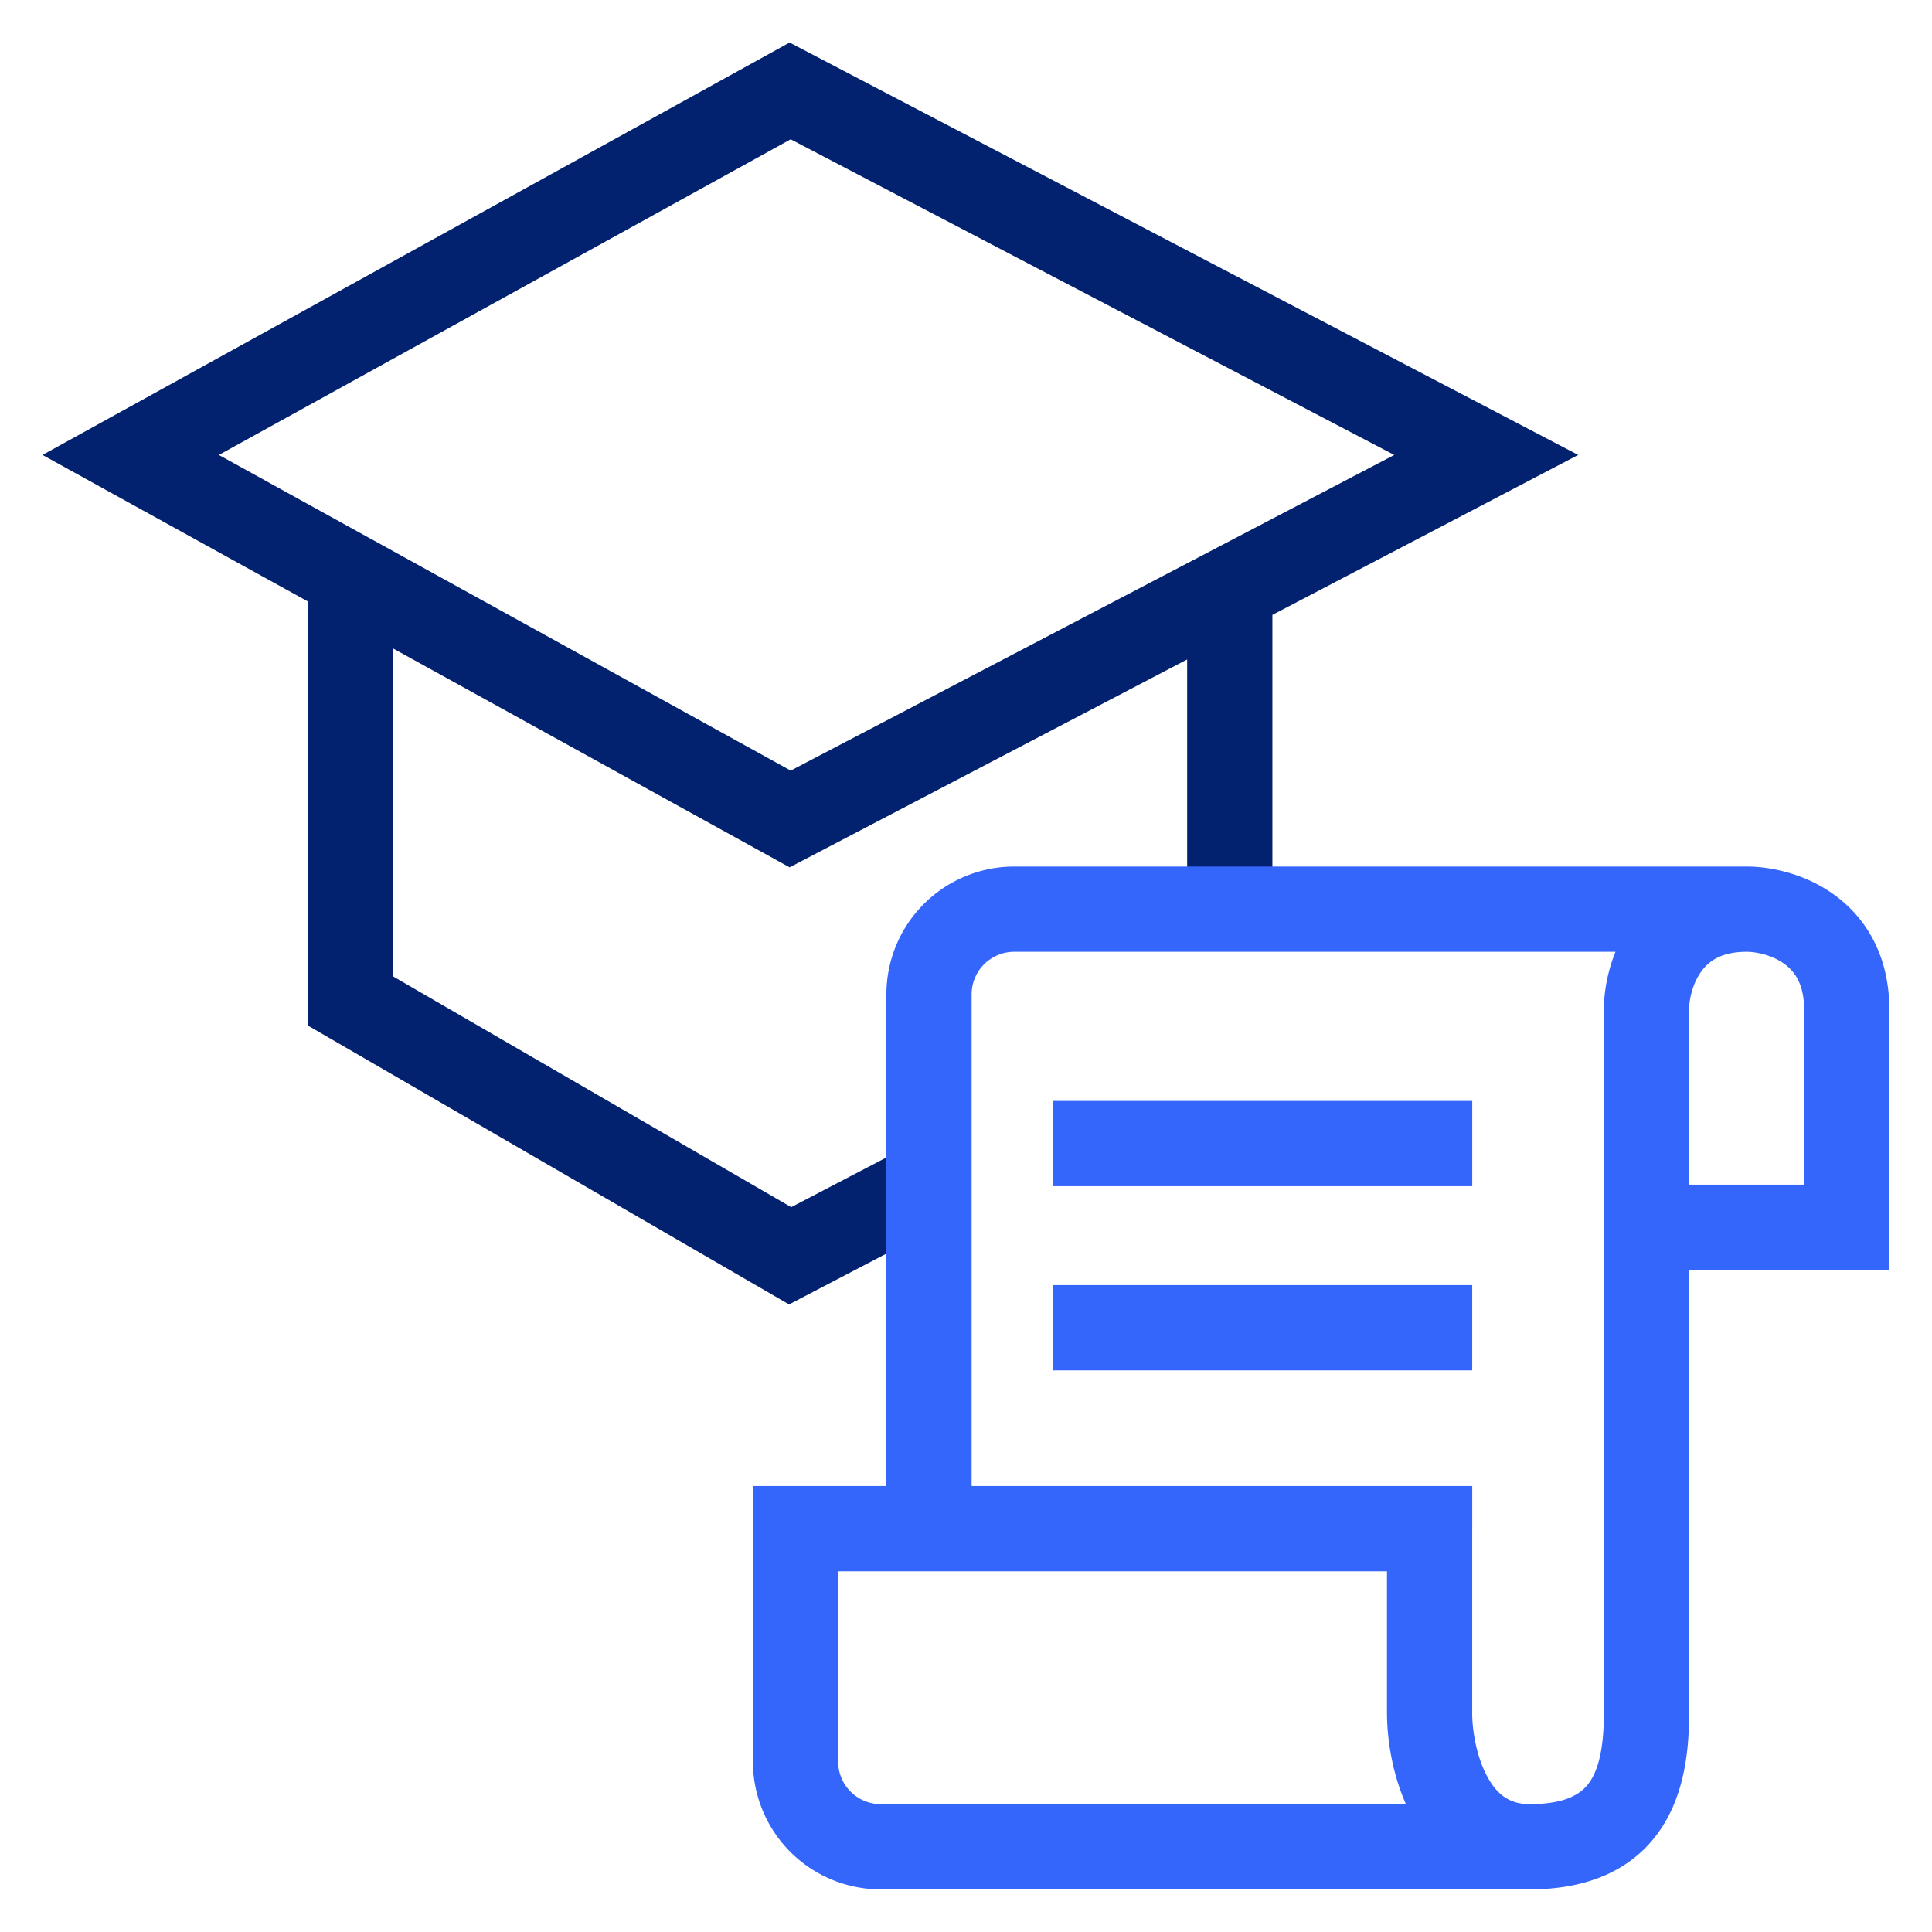
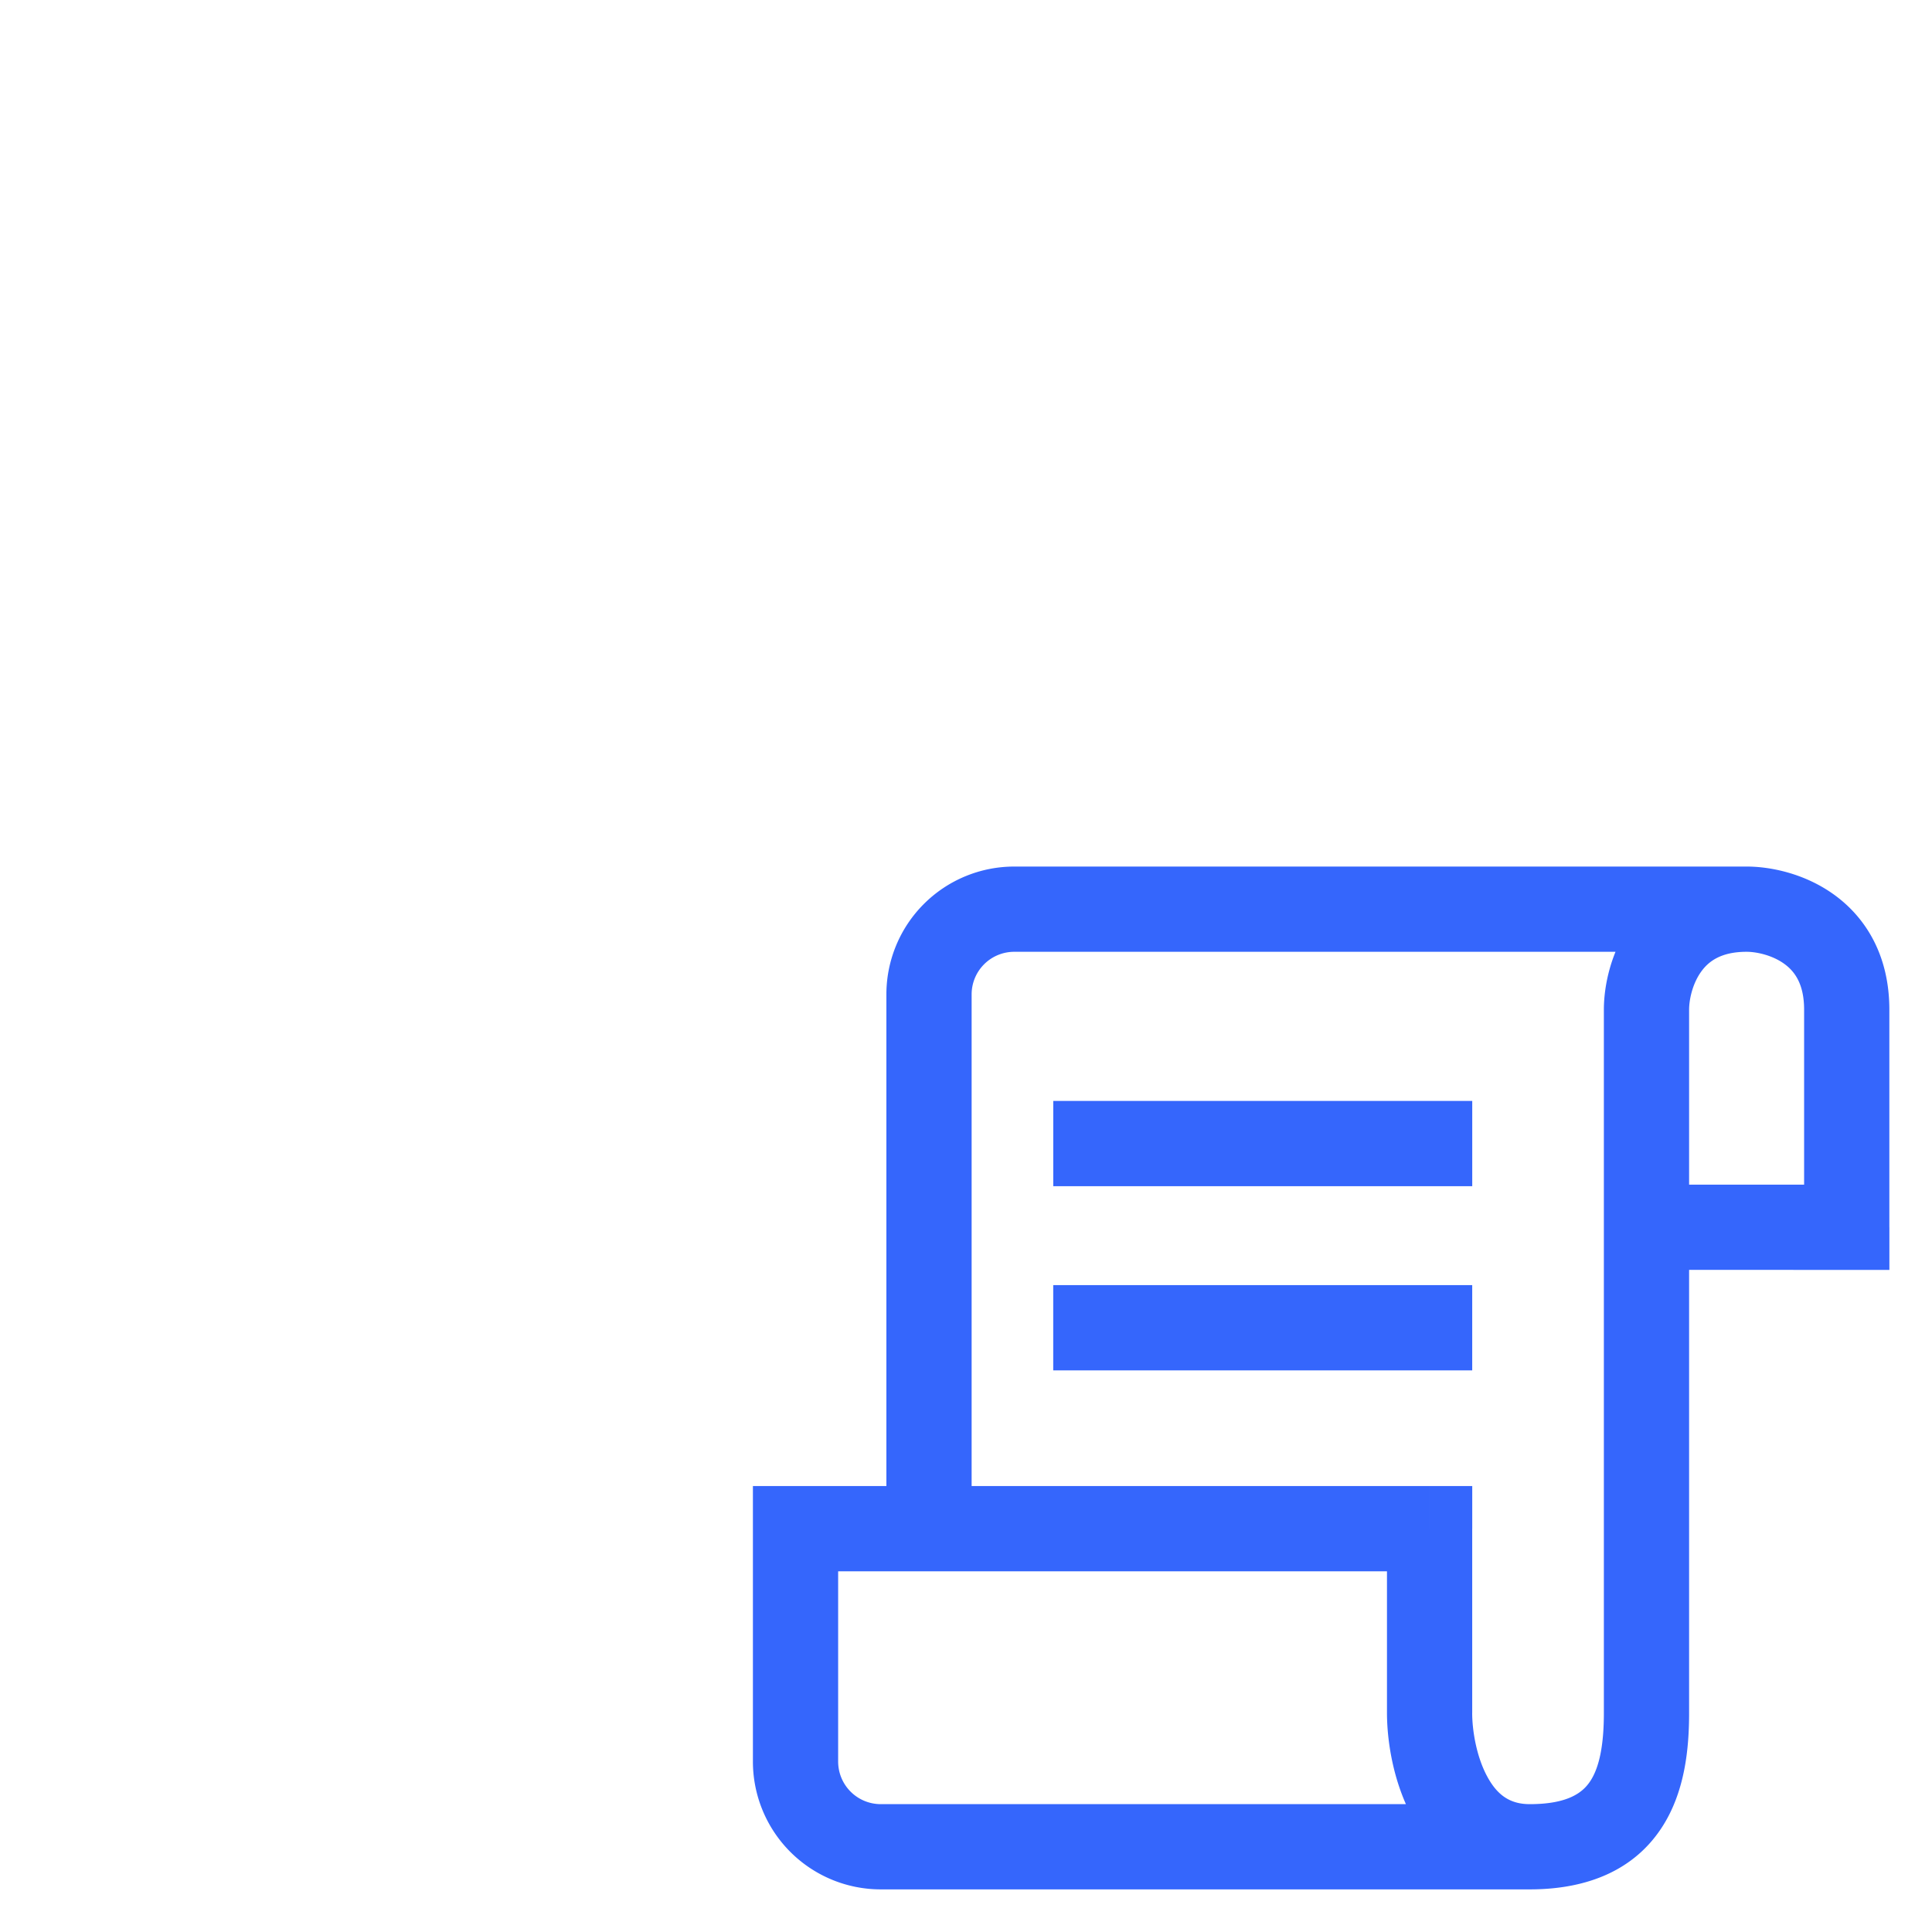
<svg xmlns="http://www.w3.org/2000/svg" width="68" height="68" fill="none">
-   <path d="M12.336 20.284 4.6 16.013 27.81 3.2l24.5 12.813-9.025 4.72m-30.948-.45 15.474 8.542 15.474-8.092m-30.948-.45v14.949L27.81 44.2l4.79-2.5m10.684-20.967V31.2" stroke="#02216E" stroke-width="3" />
-   <path d="M28 53.804v-1.5h-1.5v1.5H28Zm22.318 0h1.5v-1.5h-1.5v1.5ZM65 43.196v1.5h1.5v-1.5H65ZM38.571 38.75h-1.5v3h1.5v-3Zm11.747 3h1.5v-3h-1.5v3ZM38.57 45.232h-1.5v3h1.5v-3Zm11.747 3h1.5v-3h-1.5v3Zm-1.5 5.572v6.482h3v-6.482h-3Zm0 6.482c0 .953.204 2.395.883 3.657.714 1.326 2.035 2.557 4.14 2.557v-3c-.713 0-1.155-.34-1.498-.979-.378-.702-.526-1.617-.526-2.235h-3ZM53.84 66.5c2.135 0 3.697-.743 4.627-2.143.844-1.27.984-2.83.984-4.071h-3c0 1.116-.153 1.914-.483 2.41-.245.369-.739.804-2.128.804v3Zm5.611-30.964c0-.35.117-.909.424-1.336.251-.35.682-.7 1.6-.7v-3c-1.9 0-3.232.828-4.038 1.951-.75 1.047-.986 2.256-.986 3.085h3Zm2.024-2.036c.346 0 .9.117 1.324.423.348.251.7.685.7 1.613h3c0-1.901-.823-3.235-1.943-4.045-1.044-.754-2.252-.991-3.08-.991v3Zm2.024 2.036v7.66h3v-7.66h-3Zm-4.048 24.75v-17.09h-3v17.09h3Zm0-17.09v-7.66h-3v7.66h3Zm5.548-1.5h-7.048v3H65v-3ZM61.476 30.5H35.698v3h25.778v-3ZM28 55.304h4.698v-3H28v3Zm4.698 0h17.62v-3h-17.62v3ZM31.198 35v18.804h3V35h-3ZM26.5 53.804V62h3v-8.196h-3ZM31 66.5h22.841v-3H31v3Zm7.571-24.75h11.747v-3H38.57v3Zm0 6.482h11.747v-3H38.57v3ZM26.5 62a4.5 4.5 0 0 0 4.5 4.5v-3a1.5 1.5 0 0 1-1.5-1.5h-3Zm9.198-31.5a4.5 4.5 0 0 0-4.5 4.5h3a1.5 1.5 0 0 1 1.5-1.5v-3Z" fill="#3566FC" />
+   <path d="M28 53.804v-1.5h-1.5v1.5H28Zm22.318 0h1.5v-1.5h-1.5v1.5ZM65 43.196v1.5h1.5v-1.5H65ZM38.571 38.75h-1.5v3h1.5v-3Zm11.747 3h1.5v-3h-1.5v3ZM38.57 45.232h-1.5v3h1.5v-3Zm11.747 3h1.5v-3h-1.5v3Zm-1.5 5.572v6.482h3v-6.482h-3Zm0 6.482c0 .953.204 2.395.883 3.657.714 1.326 2.035 2.557 4.14 2.557v-3c-.713 0-1.155-.34-1.498-.979-.378-.702-.526-1.617-.526-2.235h-3ZM53.84 66.5c2.135 0 3.697-.743 4.627-2.143.844-1.27.984-2.83.984-4.071h-3c0 1.116-.153 1.914-.483 2.41-.245.369-.739.804-2.128.804v3Zm5.611-30.964c0-.35.117-.909.424-1.336.251-.35.682-.7 1.6-.7v-3c-1.9 0-3.232.828-4.038 1.951-.75 1.047-.986 2.256-.986 3.085h3Zm2.024-2.036c.346 0 .9.117 1.324.423.348.251.7.685.7 1.613h3c0-1.901-.823-3.235-1.943-4.045-1.044-.754-2.252-.991-3.08-.991v3Zm2.024 2.036v7.66h3v-7.66h-3Zm-4.048 24.75v-17.09h-3v17.09h3m0-17.09v-7.66h-3v7.66h3Zm5.548-1.5h-7.048v3H65v-3ZM61.476 30.5H35.698v3h25.778v-3ZM28 55.304h4.698v-3H28v3Zm4.698 0h17.62v-3h-17.62v3ZM31.198 35v18.804h3V35h-3ZM26.5 53.804V62h3v-8.196h-3ZM31 66.5h22.841v-3H31v3Zm7.571-24.75h11.747v-3H38.57v3Zm0 6.482h11.747v-3H38.57v3ZM26.5 62a4.5 4.5 0 0 0 4.5 4.5v-3a1.5 1.5 0 0 1-1.5-1.5h-3Zm9.198-31.5a4.5 4.5 0 0 0-4.5 4.5h3a1.5 1.5 0 0 1 1.5-1.5v-3Z" fill="#3566FC" />
</svg>